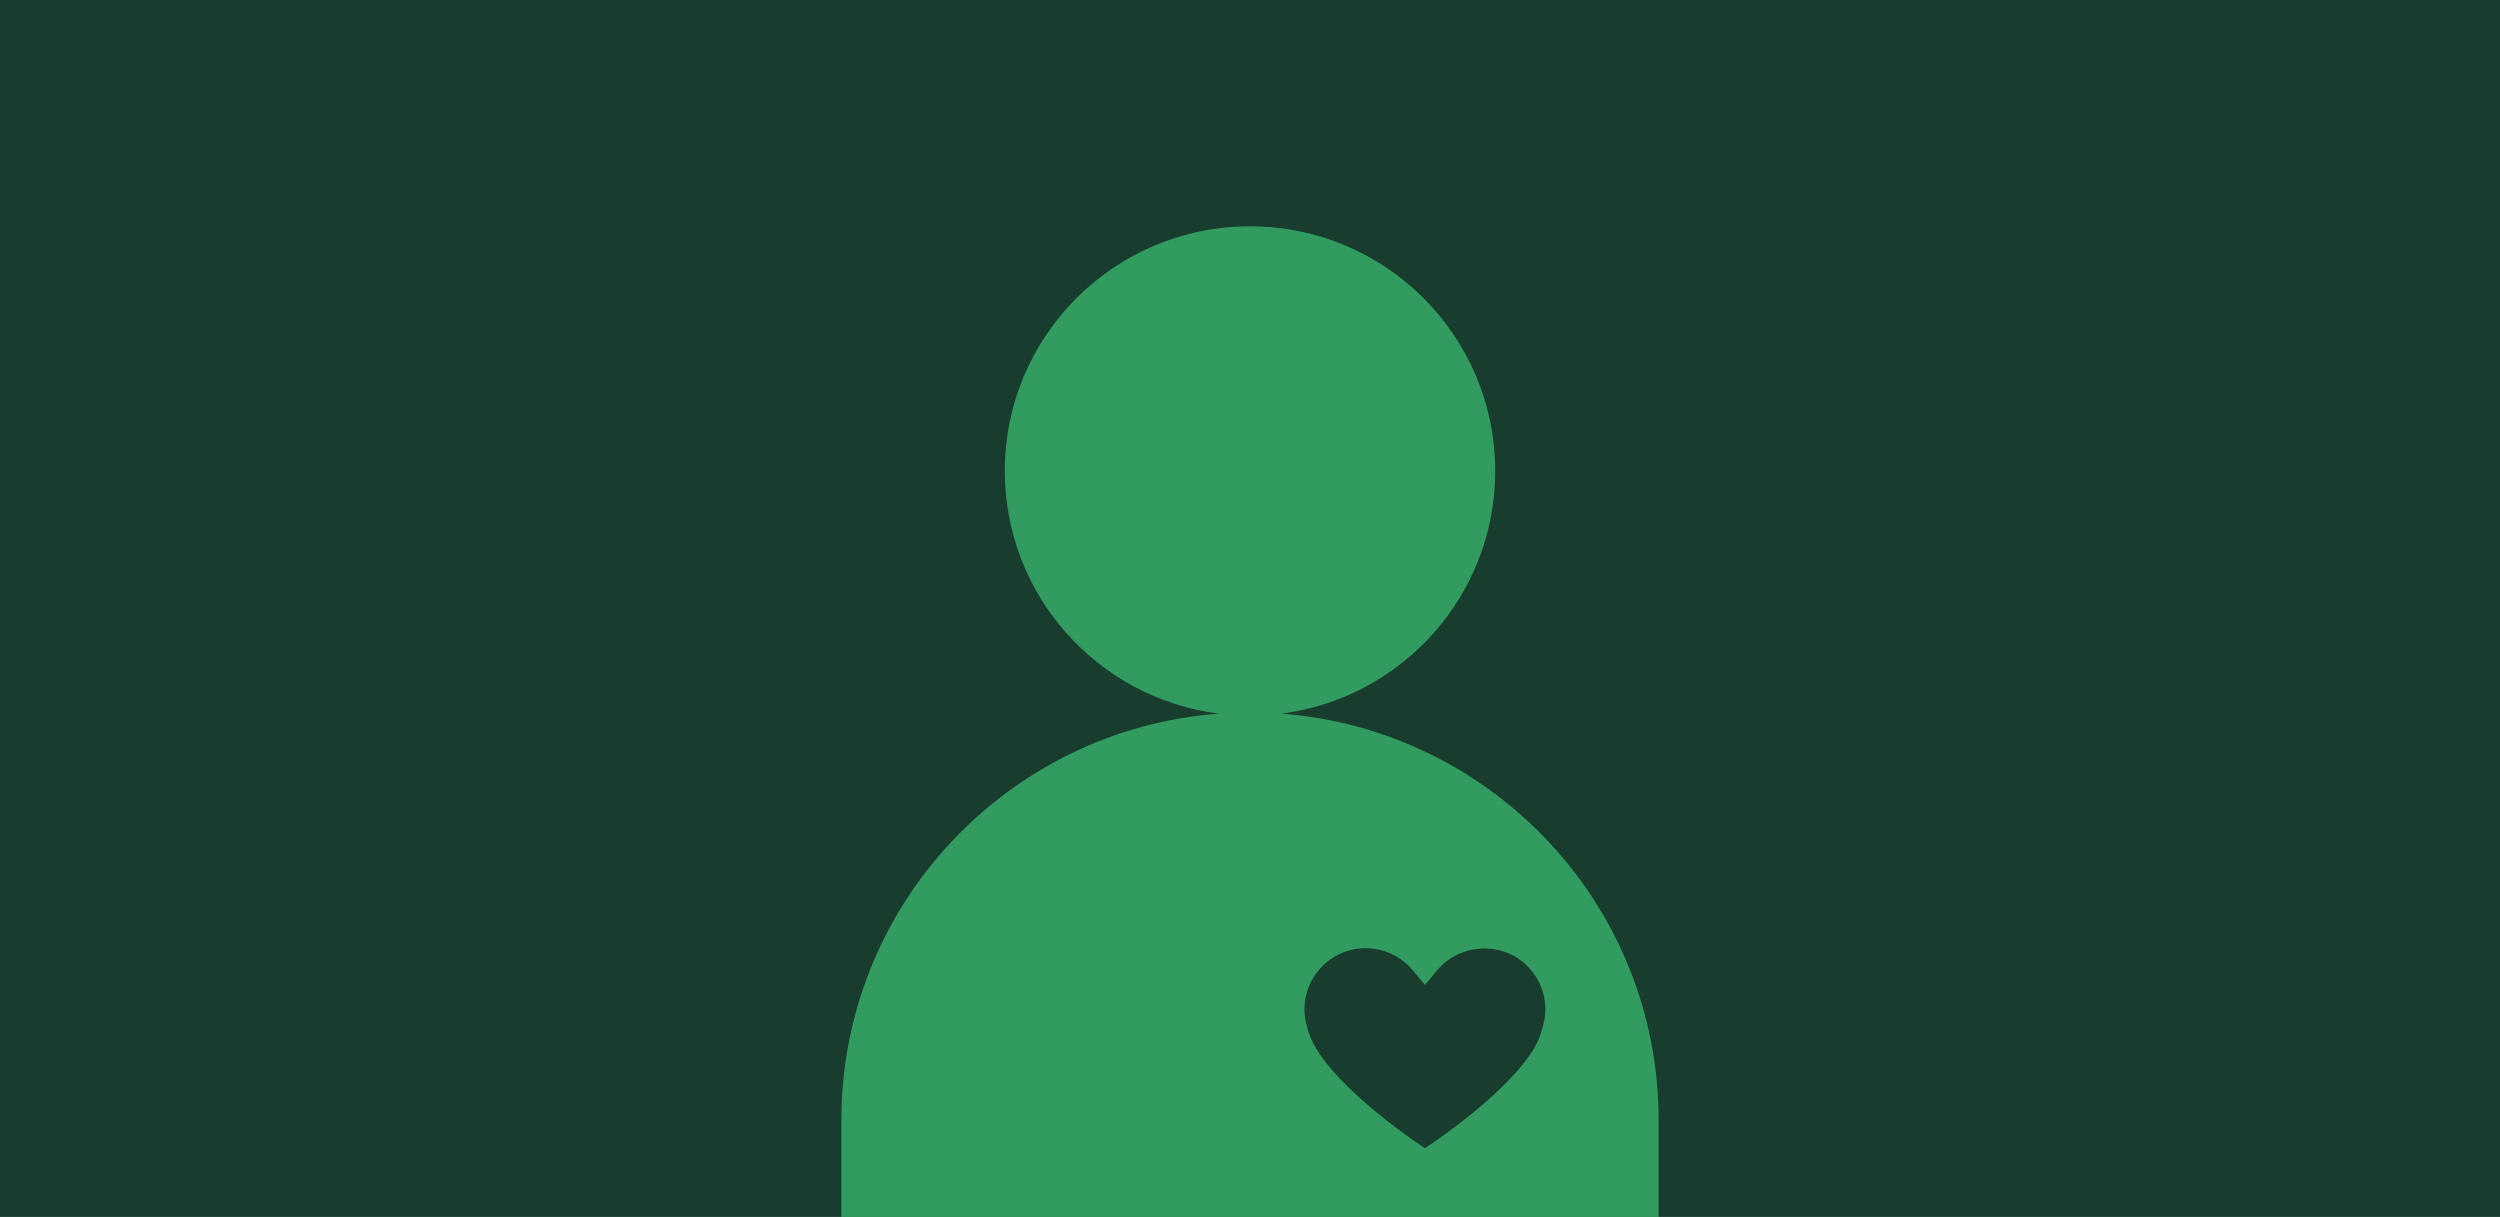
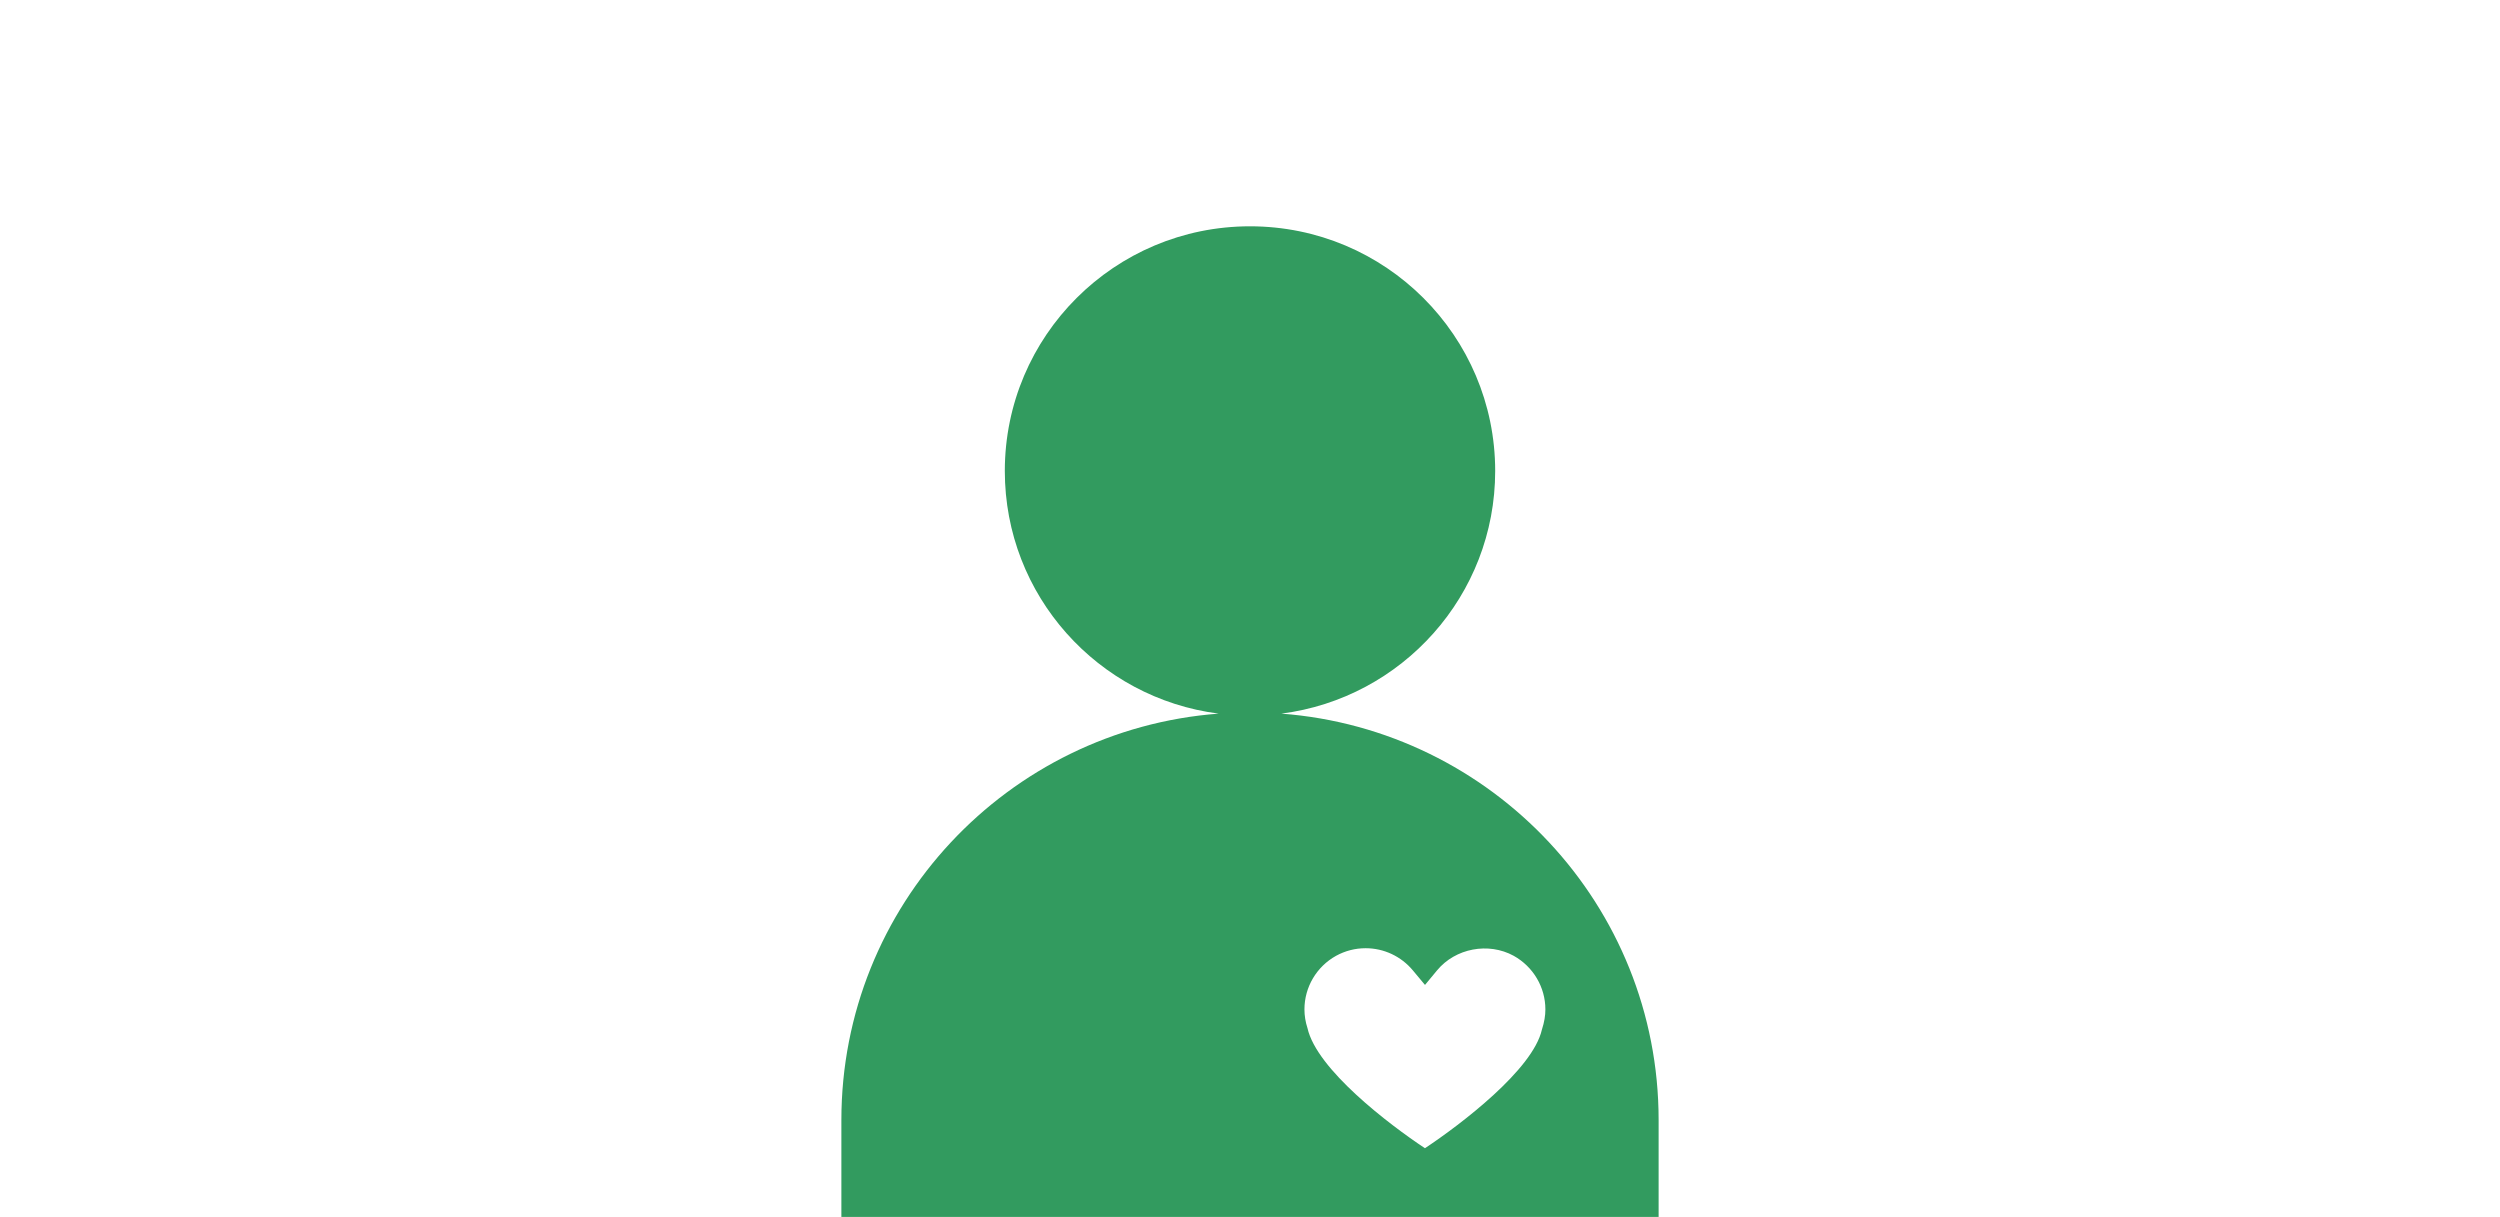
<svg xmlns="http://www.w3.org/2000/svg" id="Lager_1" viewBox="0 0 1360 662">
  <defs>
    <style>.cls-1{fill:#183d2e;}.cls-2{fill:#329b5f;}</style>
  </defs>
-   <rect class="cls-1" width="1360" height="662" />
  <path class="cls-2" d="M697.07,388.21c65.6-8.37,116.31-64.25,116.31-131.99,0-73.52-59.72-133.11-133.38-133.11s-133.38,59.6-133.38,133.11c0,67.74,50.71,123.62,116.31,131.99-114.78,8.71-205.22,104.34-205.22,221.12v52.67h444.58v-52.67c0-116.78-90.44-212.41-205.22-221.12Zm141.73,171.88c-4.84,21.71-44.05,51.55-63.63,64.54-19.6-13-58.87-42.9-63.9-65.34-1.09-3.33-1.65-6.76-1.65-10.2,0-12.09,6.61-23.26,17.2-29.13,5.02-2.74,10.42-4.13,16.08-4.13,9.94,0,19.31,4.4,25.69,12.05l6.61,7.92,6.58-7.94c9.94-12.02,27.95-15.44,41.67-7.91,10.62,5.91,17.24,17.07,17.24,29.14,0,3.45-.56,6.86-1.88,11Z" />
</svg>